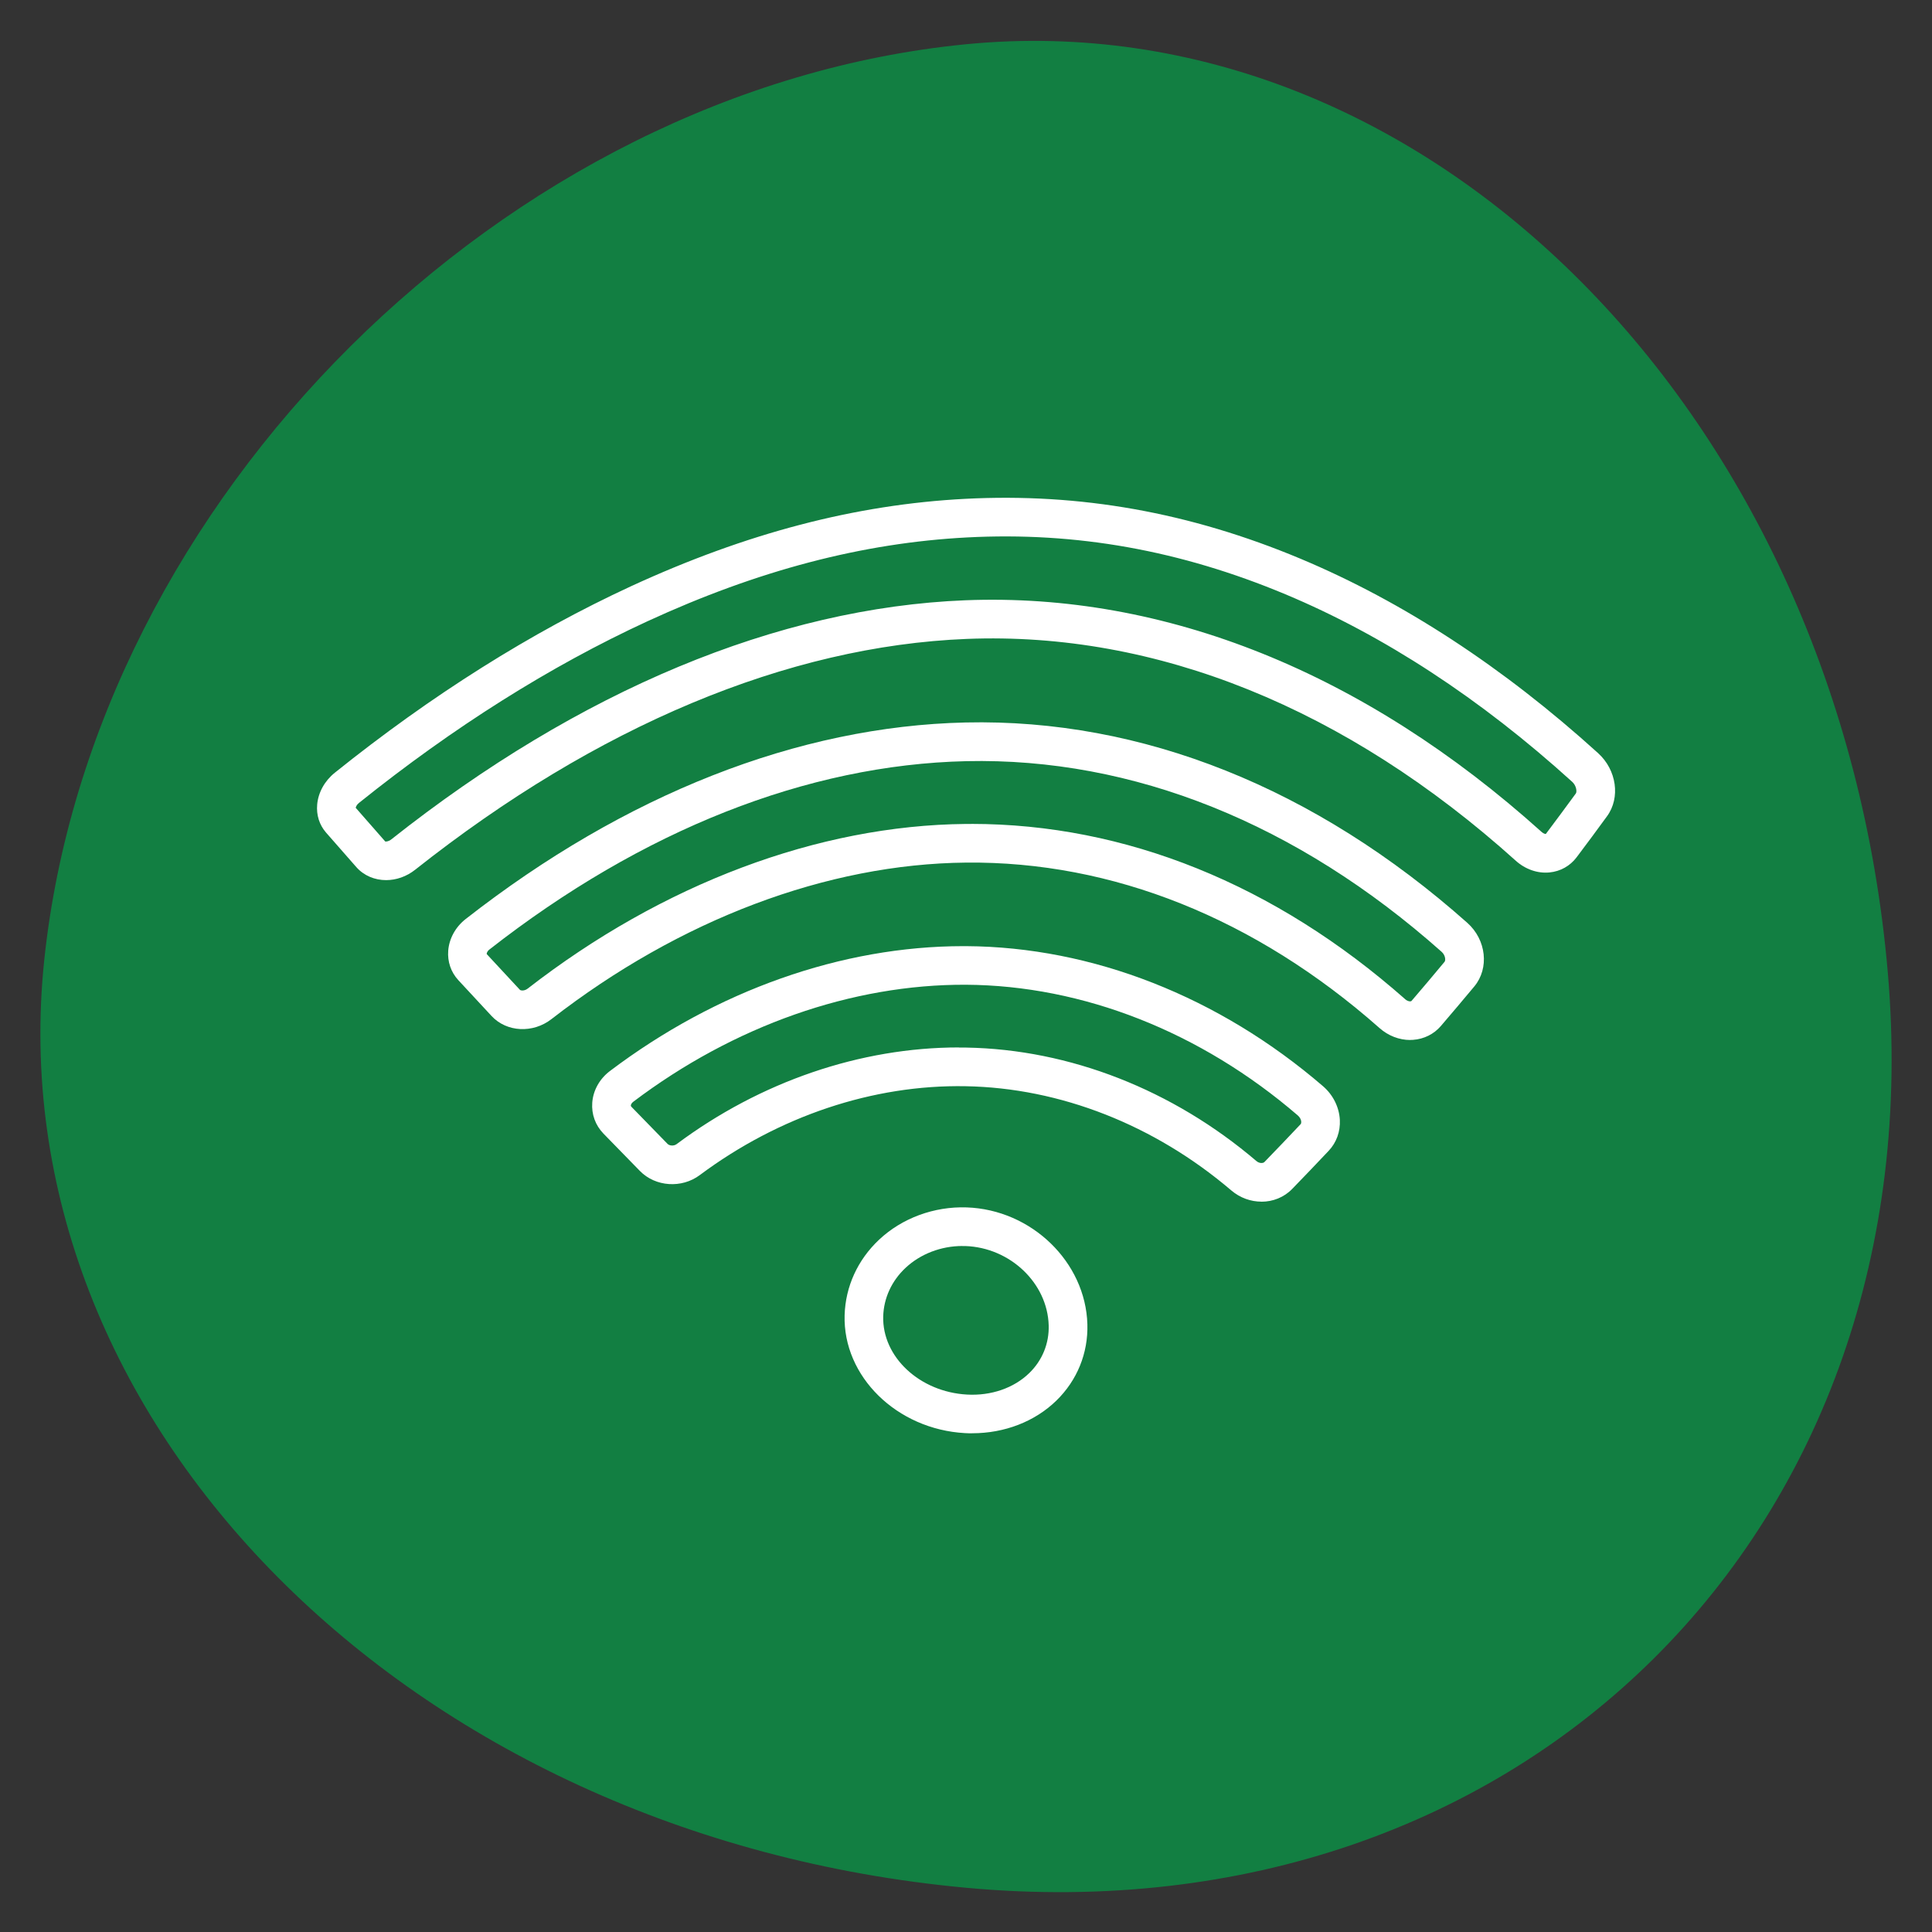
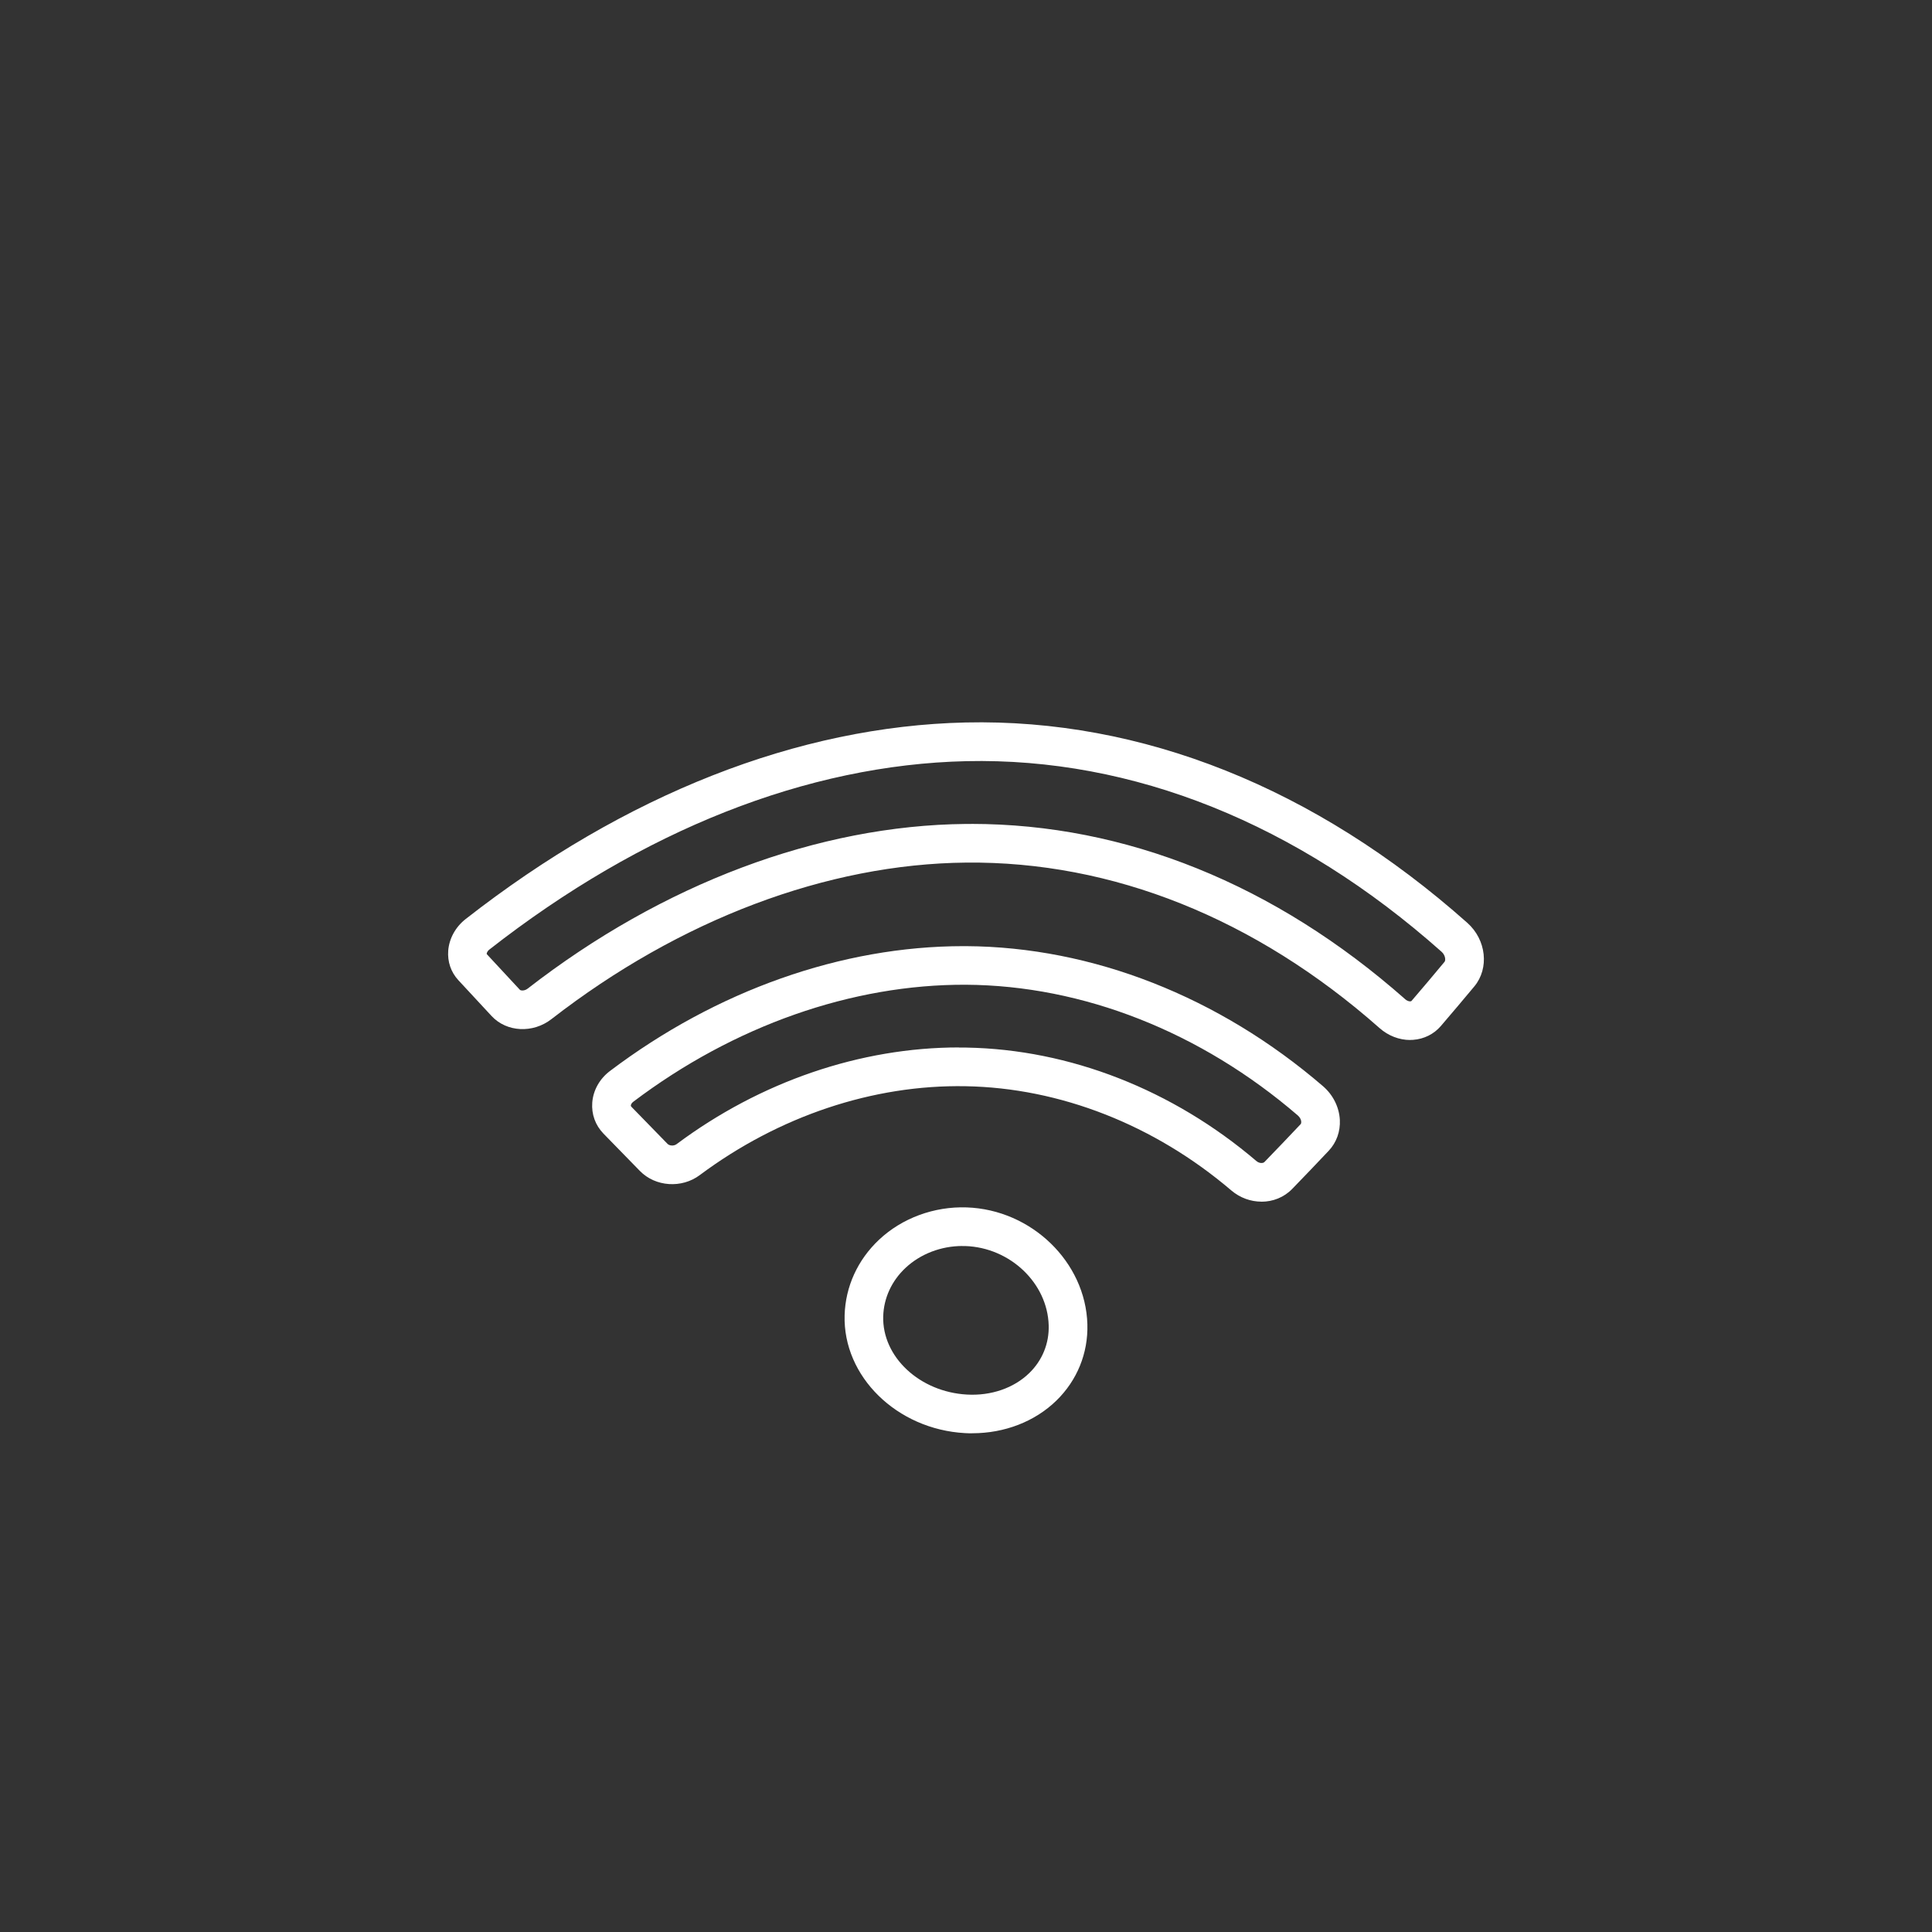
<svg xmlns="http://www.w3.org/2000/svg" viewBox="0 0 400 400">
  <rect x="0" y="0" width="400" height="400" fill="#333333" stroke="none" />
  <defs>
    <style>.cls-1{fill:#fff;}.cls-2{fill:#127f42;}</style>
  </defs>
  <g id="Layer_2">
-     <path class="cls-2" d="M390.84,201.22c10.01,115.41-75.43,200.31-190.84,189.62C84.59,380.16-.86,294.17,9.16,198.78,19.17,103.39,104.61,18.49,200,9.16,295.39-.18,380.83,85.81,390.84,201.22Z" />
-   </g>
+     </g>
  <g id="Layer_1">
    <g>
      <path class="cls-1" d="M261.18,248.79c-2.2,0-4.43-.77-6.26-2.33-15.92-13.57-35.45-21.23-54.99-21.57-19.17-.36-38.69,6.2-55.05,18.4-3.74,2.8-9.18,2.43-12.39-.85-2.54-2.59-5.05-5.17-7.54-7.73-1.69-1.74-2.51-4.02-2.33-6.43,.19-2.54,1.52-4.92,3.65-6.53,22.08-16.69,48.04-25.86,73.17-25.86,.2,0,.39,0,.59,0,26.11,.15,52.35,10.45,73.9,29.01,2.07,1.79,3.33,4.32,3.47,6.96,.12,2.42-.7,4.69-2.31,6.4-2.48,2.63-5.02,5.28-7.56,7.9h0c-1.7,1.75-4,2.64-6.35,2.64Zm-62.65-31.91c.51,0,1.02,0,1.54,.01,21.39,.37,42.71,8.71,60.04,23.48,.64,.55,1.41,.49,1.68,.21h0c2.51-2.59,5.03-5.22,7.48-7.82,.1-.11,.15-.28,.14-.5-.02-.46-.29-.95-.7-1.31-20.11-17.32-44.52-26.93-68.72-27.07-23.57-.11-48.03,8.47-68.88,24.23-.34,.26-.49,.57-.5,.76,0,.11,.02,.17,.1,.26,2.48,2.55,4.98,5.12,7.5,7.7,.38,.39,1.29,.49,1.89,.04,17.34-12.94,38.04-20.01,58.45-20.01Z" />
-       <path class="cls-1" d="M291.96,215.32c-2.27,0-4.55-.88-6.33-2.46-25.7-22.71-55.32-34.57-85.59-34.27-28.81,.27-59.3,11.78-85.86,32.4-3.83,2.99-9.27,2.72-12.39-.62-2.33-2.49-4.62-4.97-6.9-7.44-1.53-1.66-2.27-3.83-2.09-6.12,.2-2.5,1.5-4.87,3.58-6.51,33.06-25.86,68.85-39.93,103.53-40.72,36.49-.82,72.42,13.52,103.89,41.49,3.93,3.5,4.57,9.4,1.44,13.16-2.26,2.71-4.59,5.47-6.92,8.19h0c-1.45,1.69-3.5,2.71-5.77,2.87-.2,.01-.4,.02-.6,.02Zm-90.86-44.74c31.9,0,62.93,12.53,89.82,36.29,.51,.45,.96,.46,1.08,.45,.17-.01,.22-.07,.24-.09h0c2.31-2.69,4.61-5.41,6.84-8.1,.26-.31,.18-1.37-.61-2.07-29.92-26.6-63.92-40.24-98.39-39.47-32.94,.74-67.09,14.23-98.77,39.01-.5,.39-.57,.84-.54,.93,2.26,2.44,4.54,4.91,6.86,7.39,.19,.2,.97,.27,1.62-.24,27.94-21.7,60.15-33.8,90.7-34.09,.38,0,.76,0,1.14,0Z" />
-       <path class="cls-1" d="M79.94,182.22c-2.34,0-4.59-.91-6.17-2.7-2.11-2.39-4.2-4.78-6.27-7.15-1.38-1.58-2.03-3.64-1.83-5.81,.22-2.49,1.55-4.89,3.64-6.57,20.03-16.08,40.67-29.07,61.35-38.62,23.85-10.99,46.46-16.91,69.13-18.09,23.82-1.24,46.53,2.8,69.42,12.38,21.24,8.89,41.99,22.44,61.67,40.28,3.83,3.48,4.64,9.21,1.84,13.05-2.06,2.83-4.18,5.69-6.29,8.49-1.36,1.81-3.36,2.93-5.63,3.15-2.46,.24-5.01-.65-6.98-2.43-35.11-31.6-74.41-47.48-113.66-45.92-37.08,1.47-76.56,17.99-114.18,47.77-1.82,1.45-3.97,2.17-6.05,2.17Zm-6.3-14.98c2.02,2.32,4.06,4.65,6.13,6.99,.09,.02,.67,.02,1.24-.44,38.97-30.86,80.06-47.97,118.84-49.51,41.37-1.63,82.64,14.95,119.33,47.97,.43,.38,.77,.42,.87,.41,2.08-2.77,4.17-5.59,6.21-8.38,.26-.36,.12-1.62-.75-2.41-19-17.23-38.98-30.29-59.38-38.83-21.76-9.1-43.32-12.96-65.91-11.77-21.64,1.13-43.29,6.81-66.2,17.37-20.09,9.27-40.17,21.92-59.69,37.59-.48,.38-.65,.81-.68,1Zm246.43,5.42h0Z" />
+       <path class="cls-1" d="M291.96,215.32c-2.27,0-4.55-.88-6.33-2.46-25.7-22.71-55.32-34.57-85.59-34.27-28.81,.27-59.3,11.78-85.86,32.4-3.83,2.99-9.27,2.72-12.39-.62-2.33-2.49-4.62-4.97-6.9-7.44-1.53-1.66-2.27-3.83-2.09-6.12,.2-2.5,1.5-4.87,3.58-6.51,33.06-25.86,68.85-39.93,103.53-40.72,36.49-.82,72.42,13.52,103.89,41.49,3.93,3.5,4.57,9.4,1.44,13.16-2.26,2.71-4.59,5.47-6.92,8.19h0c-1.45,1.69-3.5,2.71-5.77,2.87-.2,.01-.4,.02-.6,.02Zm-90.86-44.74c31.9,0,62.93,12.53,89.82,36.29,.51,.45,.96,.46,1.08,.45,.17-.01,.22-.07,.24-.09h0c2.31-2.69,4.61-5.41,6.84-8.1,.26-.31,.18-1.37-.61-2.07-29.92-26.6-63.92-40.24-98.39-39.47-32.94,.74-67.09,14.23-98.77,39.01-.5,.39-.57,.84-.54,.93,2.26,2.44,4.54,4.91,6.86,7.39,.19,.2,.97,.27,1.62-.24,27.94-21.7,60.15-33.8,90.7-34.09,.38,0,.76,0,1.14,0" />
      <path class="cls-1" d="M201.3,296.75c-.51,0-1.01-.01-1.52-.04-14.1-.78-25.28-11.73-24.91-24.42h0c.17-5.91,2.7-11.46,7.13-15.62,4.76-4.48,11.4-6.92,18.13-6.69,13.42,.45,24.63,11.3,25,24.19,.17,6-2.12,11.62-6.43,15.82-4.45,4.33-10.72,6.75-17.39,6.75Zm-2.04-38.78c-4.43,0-8.7,1.64-11.79,4.54-2.87,2.69-4.5,6.25-4.61,10.02h0c-.24,8.39,7.54,15.66,17.35,16.2,5,.28,9.71-1.35,12.9-4.46,2.69-2.62,4.12-6.13,4.01-9.87-.25-8.75-7.99-16.11-17.26-16.42-.2,0-.4,0-.6,0Zm-20.4,14.44h0Z" />
    </g>
  </g>
</svg>